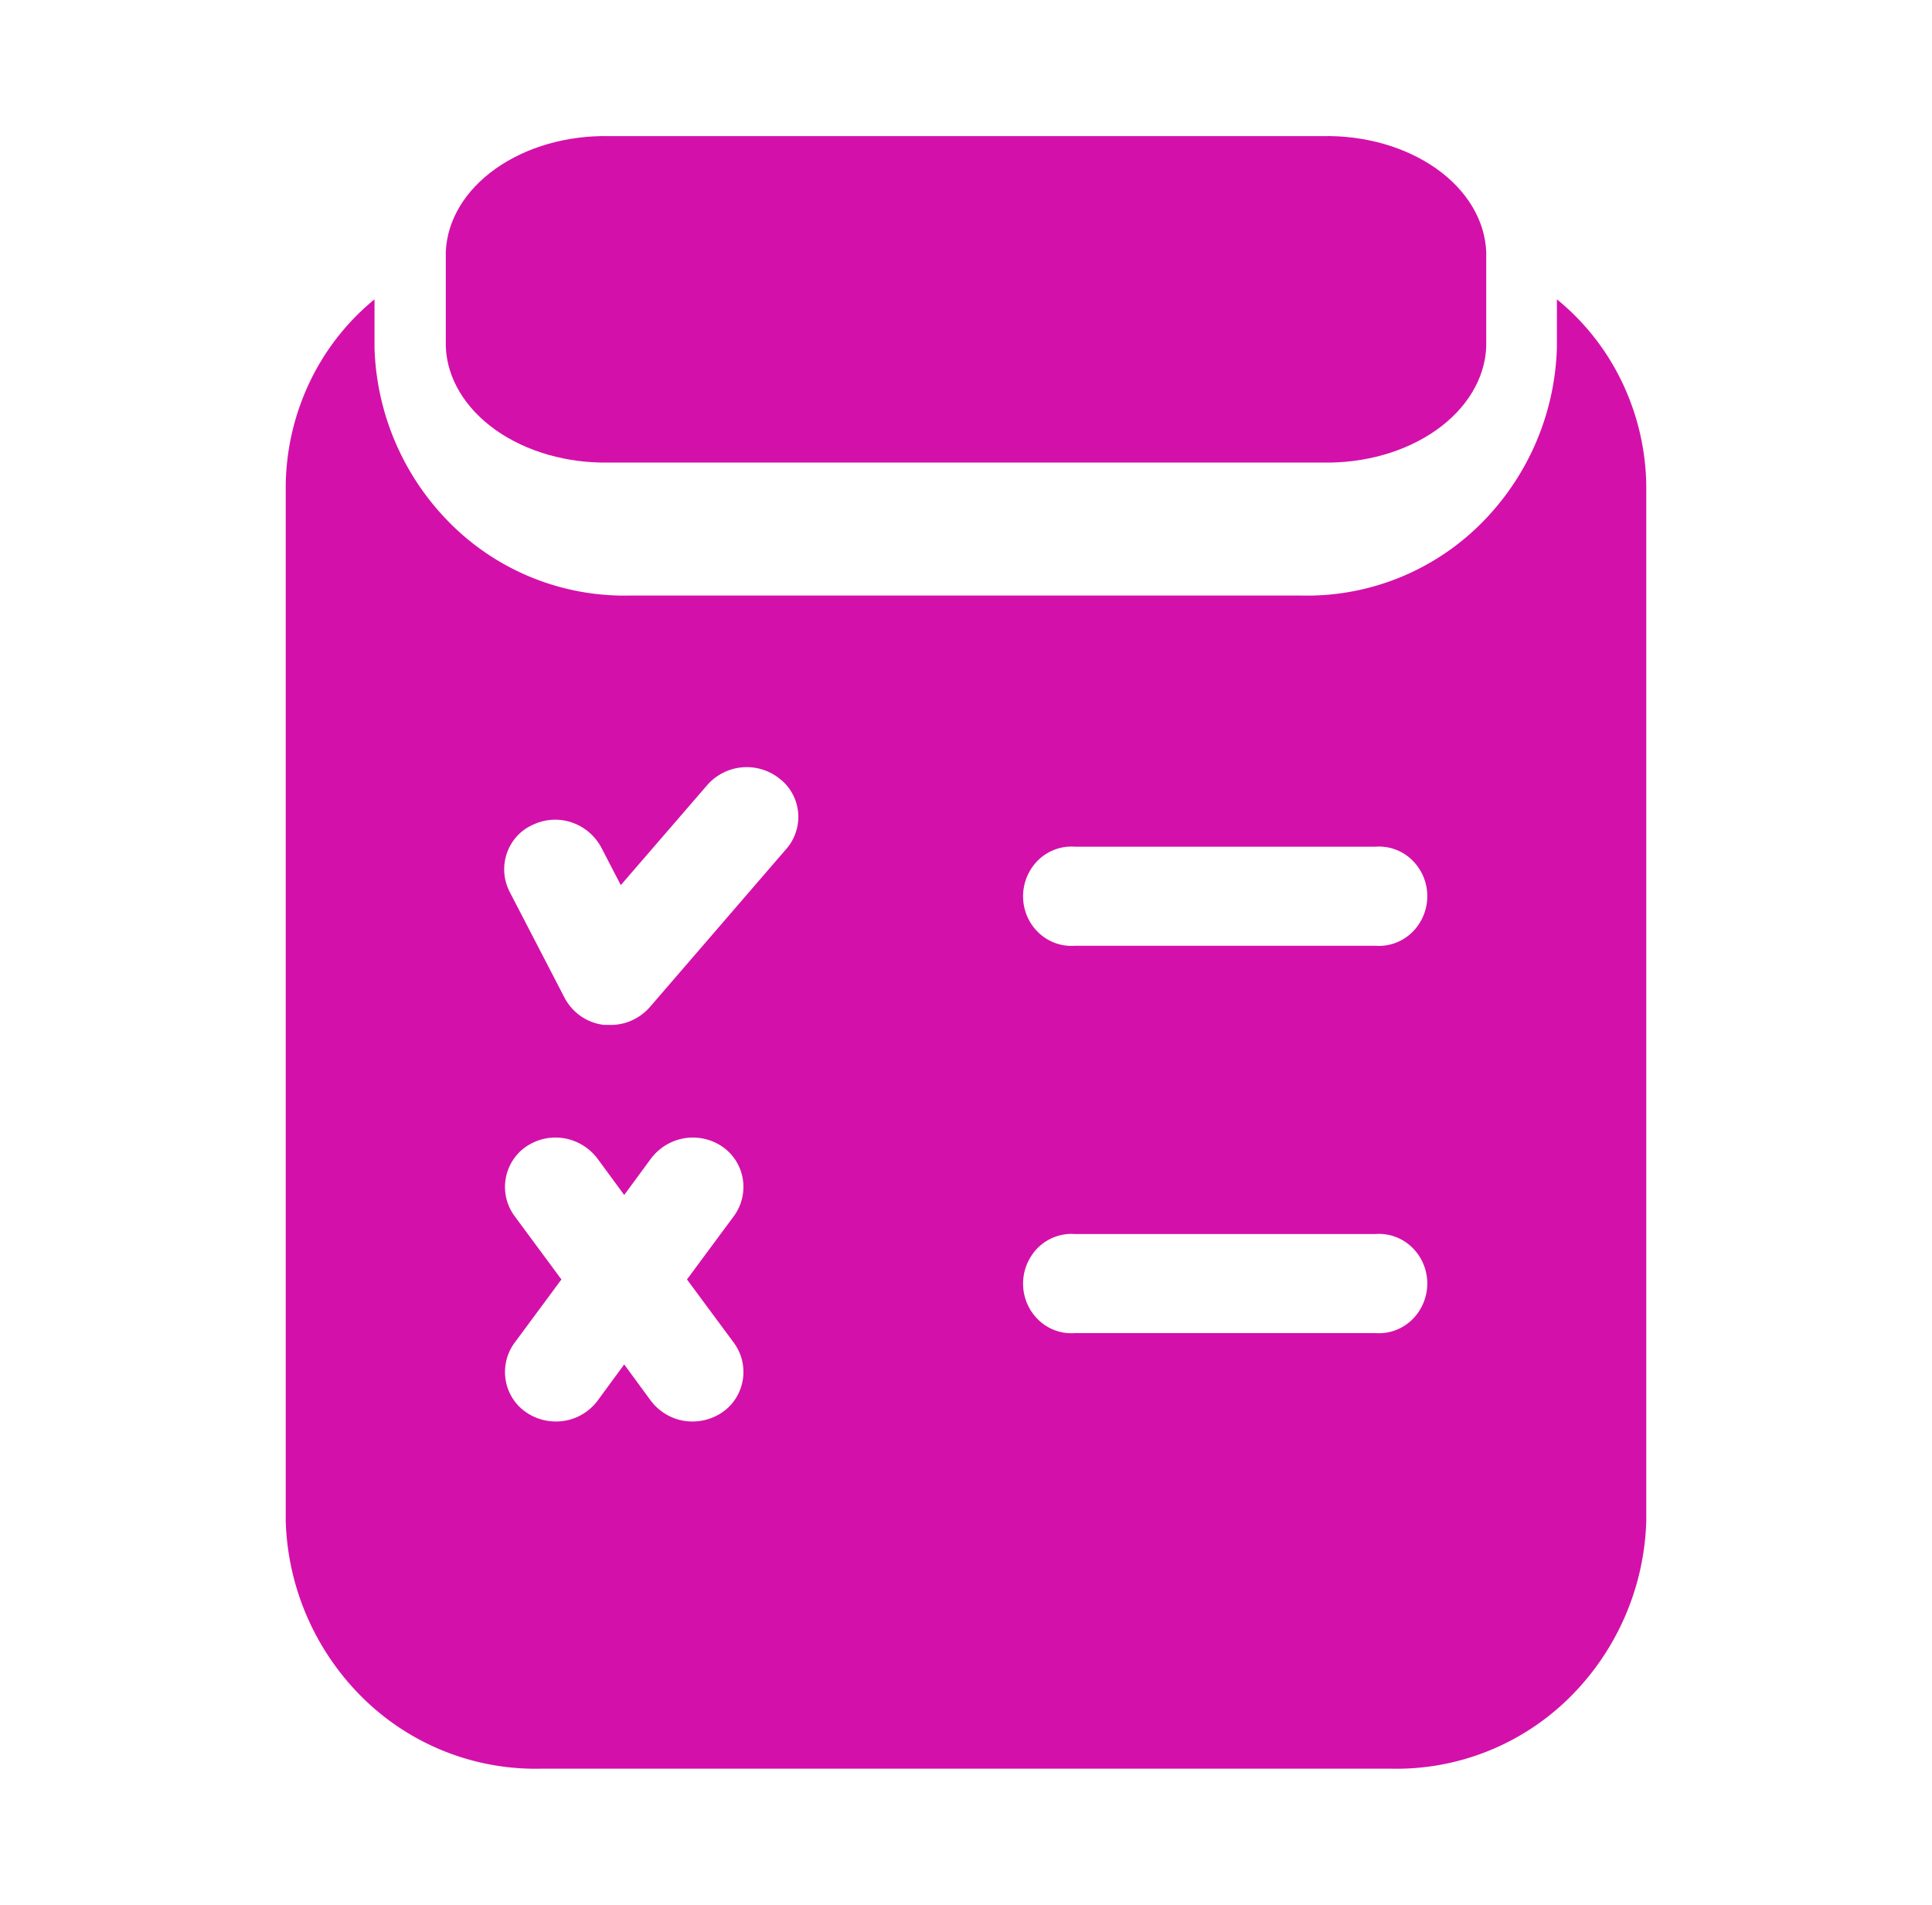
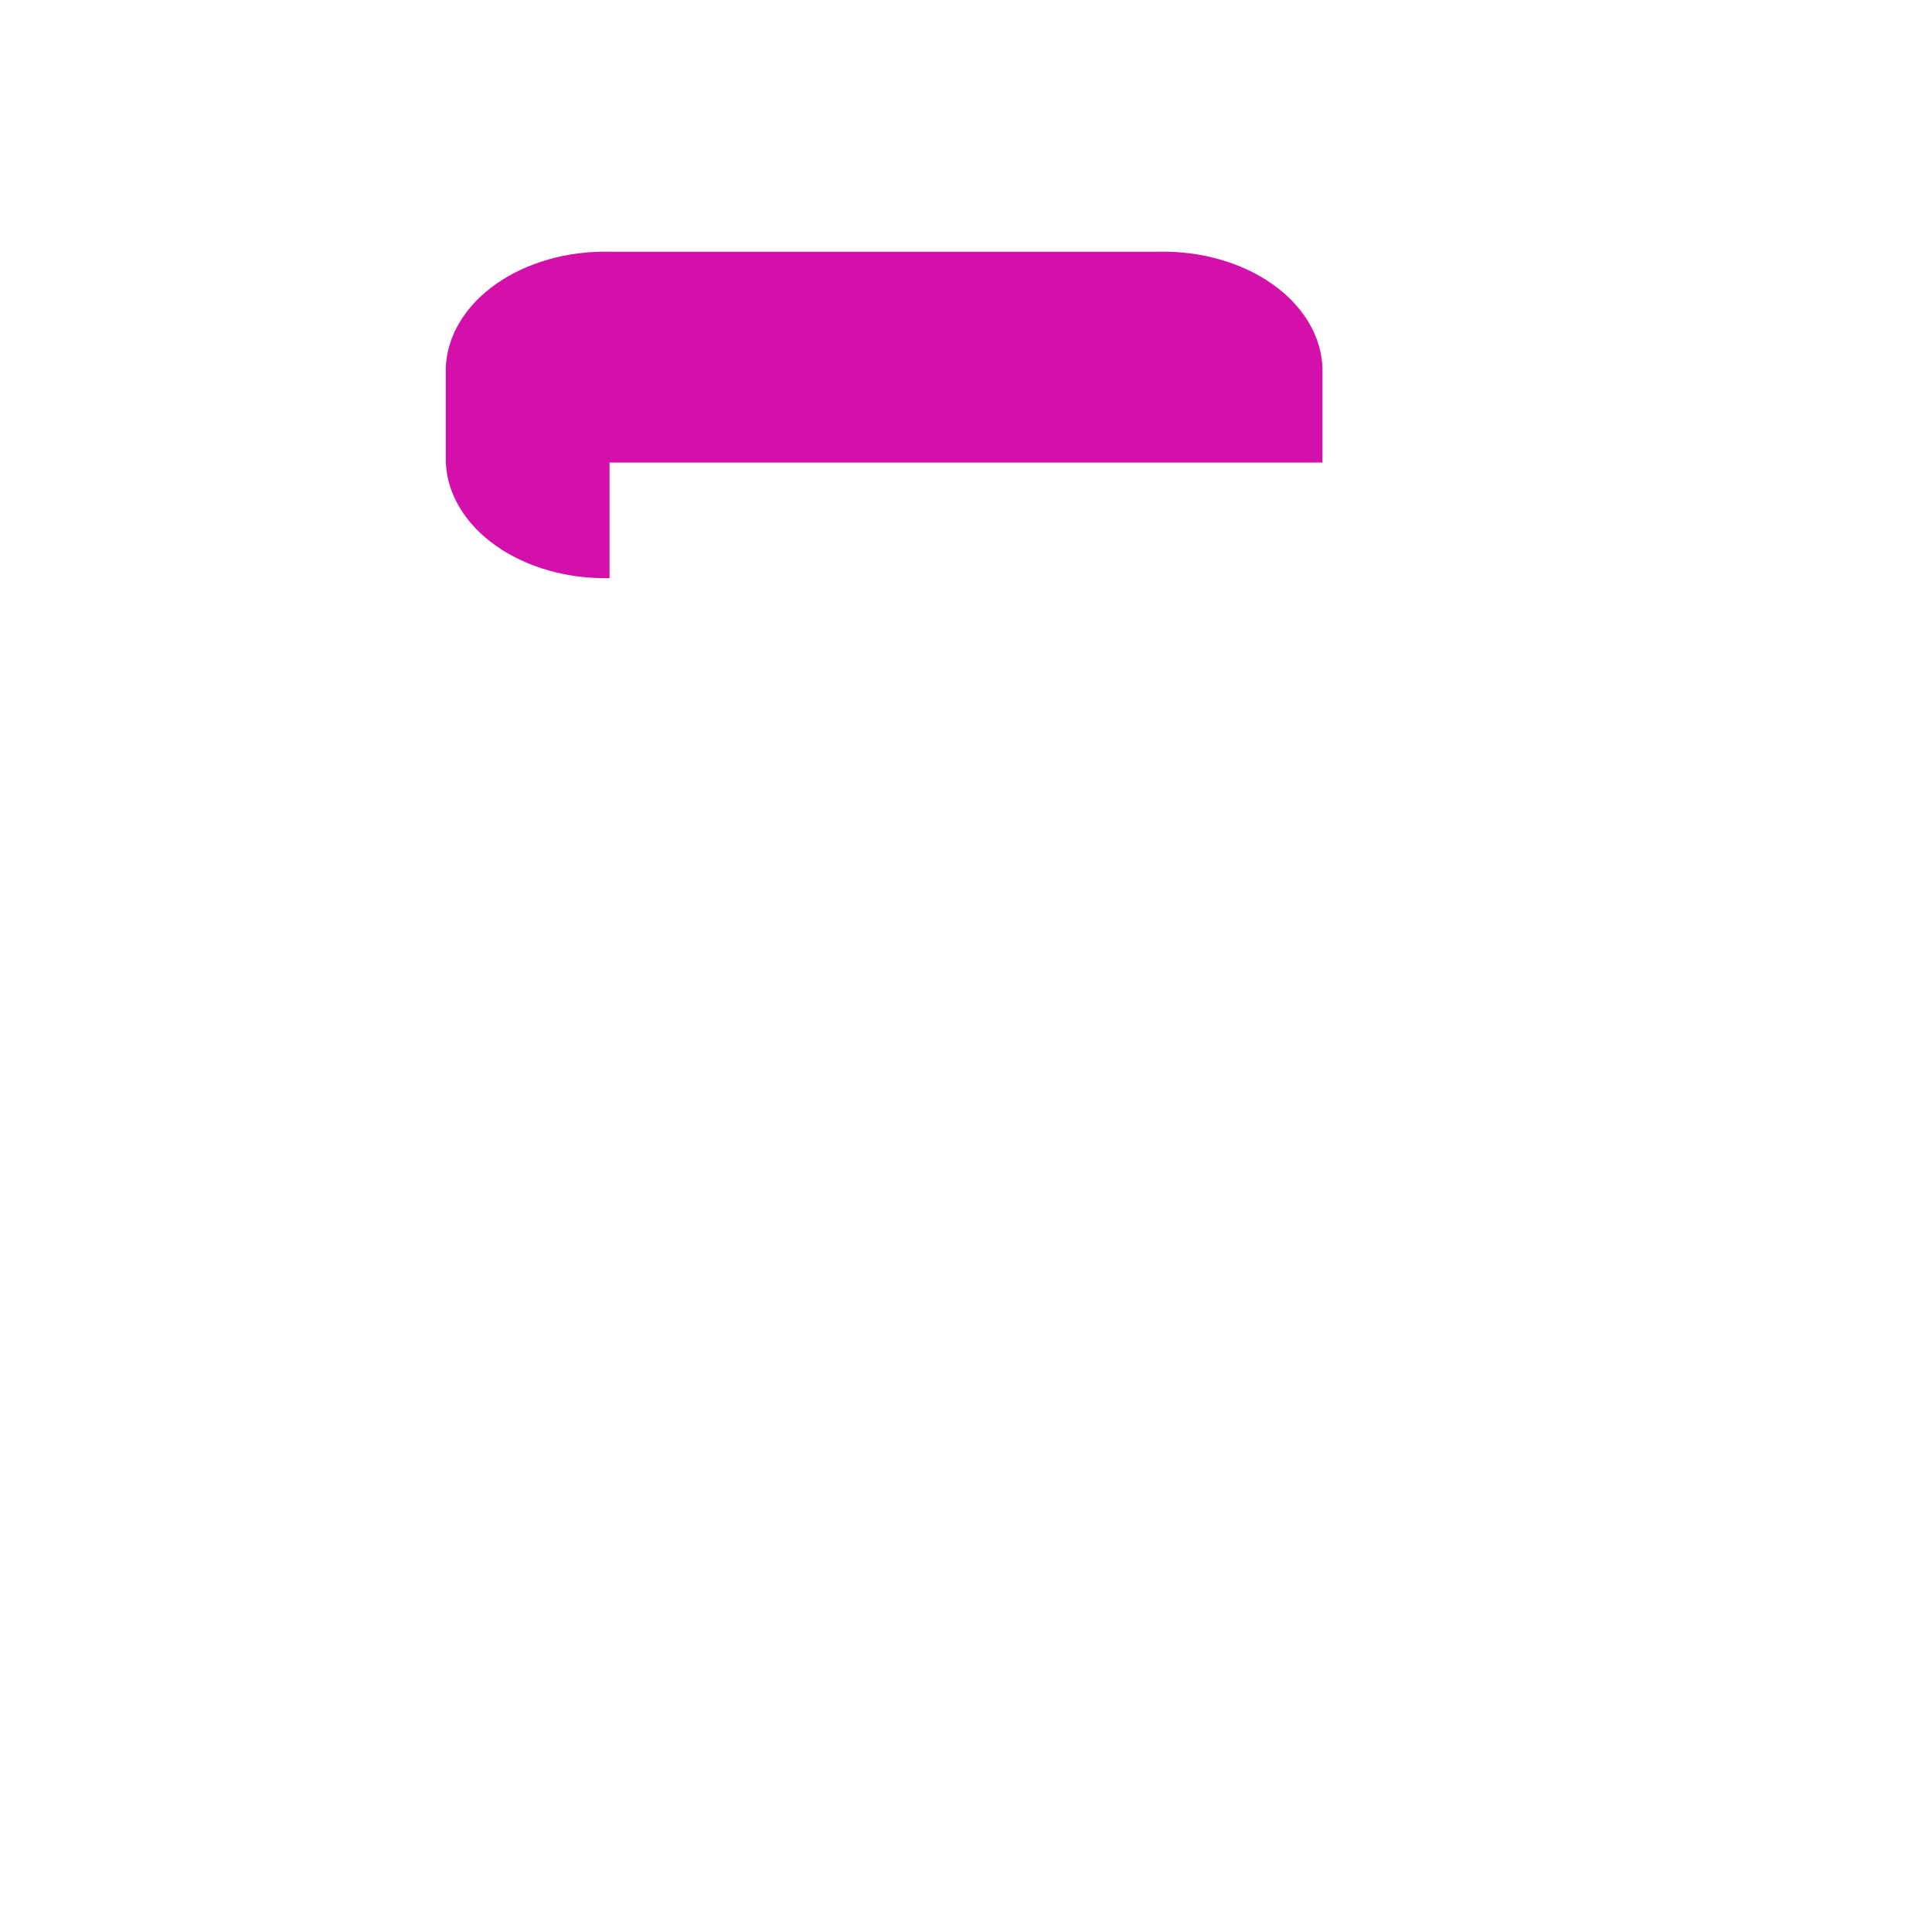
<svg xmlns="http://www.w3.org/2000/svg" width="71" height="70" viewBox="0 0 71 70" fill="none">
-   <path d="M22.4 16.998h26.2c1.55.033 3.052-.396 4.18-1.192 1.128-.797 1.789-1.895 1.838-3.056v-3.5c-.05-1.16-.71-2.26-1.838-3.056-1.128-.796-2.63-1.225-4.18-1.192H22.4c-1.548-.033-3.051.396-4.179 1.192-1.128.797-1.789 1.896-1.838 3.056v3.496c.048 1.162.709 2.261 1.837 3.059 1.128.797 2.631 1.226 4.18 1.193z" fill="#D410AA" />
-   <path d="M57.215 11v1.777a9.522 9.522 0 0 1-2.876 6.55 9.042 9.042 0 0 1-6.542 2.558H23.182a9.042 9.042 0 0 1-6.542-2.559 9.522 9.522 0 0 1-2.877-6.55V11a8.845 8.845 0 0 0-2.39 3.059 9.073 9.073 0 0 0-.873 3.816v38.013a9.522 9.522 0 0 0 2.876 6.55 9.042 9.042 0 0 0 6.542 2.558h31.164a9.042 9.042 0 0 0 6.542-2.559 9.522 9.522 0 0 0 2.876-6.55V17.876a9.071 9.071 0 0 0-.884-3.82A8.843 8.843 0 0 0 57.215 11zM26.978 49.359a1.798 1.798 0 0 1 .316 1.366c-.04.237-.128.464-.257.666a1.755 1.755 0 0 1-.492.508 1.92 1.92 0 0 1-1.095.338 1.88 1.88 0 0 1-.853-.198 1.933 1.933 0 0 1-.68-.566l-.978-1.332-.978 1.332c-.18.24-.413.433-.679.566a1.88 1.88 0 0 1-.853.198 1.916 1.916 0 0 1-1.095-.338 1.755 1.755 0 0 1-.492-.508 1.804 1.804 0 0 1-.236-1.383 1.8 1.8 0 0 1 .295-.65l1.731-2.34-1.73-2.34a1.798 1.798 0 0 1-.317-1.366c.04-.238.128-.464.257-.666s.296-.375.492-.509c.412-.28.911-.39 1.399-.307.487.083.926.351 1.228.752l.978 1.332.979-1.332c.302-.401.74-.67 1.228-.752.488-.082.987.028 1.399.307.196.134.363.307.492.509a1.804 1.804 0 0 1 .236 1.382 1.796 1.796 0 0 1-.295.65l-1.732 2.34 1.732 2.34zm1.921-18.165-5.02 5.818a1.934 1.934 0 0 1-.655.485c-.25.113-.519.17-.791.168h-.216a1.851 1.851 0 0 1-.854-.31 1.914 1.914 0 0 1-.614-.685l-2.025-3.908a1.81 1.81 0 0 1 .267-2.025c.161-.178.356-.32.572-.418.444-.218.951-.256 1.42-.105.47.15.866.479 1.108.918l.723 1.395 3.181-3.682a1.93 1.93 0 0 1 2.653-.231c.191.145.35.33.467.542a1.781 1.781 0 0 1 .138 1.408c-.074.232-.195.45-.354.63zM50.541 48.99H39.499a1.738 1.738 0 0 1-1.337-.486 1.825 1.825 0 0 1-.418-.607 1.867 1.867 0 0 1 .418-2.063c.178-.17.39-.302.62-.385.23-.084.474-.118.717-.1h11.05a1.738 1.738 0 0 1 1.338.485c.178.171.32.378.418.607a1.865 1.865 0 0 1-.418 2.063c-.179.171-.39.302-.62.386-.23.084-.474.118-.718.1h-.008zm0-14.234H39.499a1.737 1.737 0 0 1-.718-.1 1.77 1.77 0 0 1-.619-.386 1.826 1.826 0 0 1-.418-.607 1.867 1.867 0 0 1 .418-2.063c.178-.17.39-.302.62-.385.23-.084.474-.118.717-.1h11.05a1.738 1.738 0 0 1 1.338.485c.178.171.32.378.418.607a1.864 1.864 0 0 1-.418 2.063 1.77 1.77 0 0 1-.62.386c-.23.083-.474.118-.718.1h-.008z" fill="#D410AA" />
+   <path d="M22.4 16.998h26.2v-3.5c-.05-1.16-.71-2.26-1.838-3.056-1.128-.796-2.63-1.225-4.18-1.192H22.4c-1.548-.033-3.051.396-4.179 1.192-1.128.797-1.789 1.896-1.838 3.056v3.496c.048 1.162.709 2.261 1.837 3.059 1.128.797 2.631 1.226 4.18 1.193z" fill="#D410AA" />
</svg>